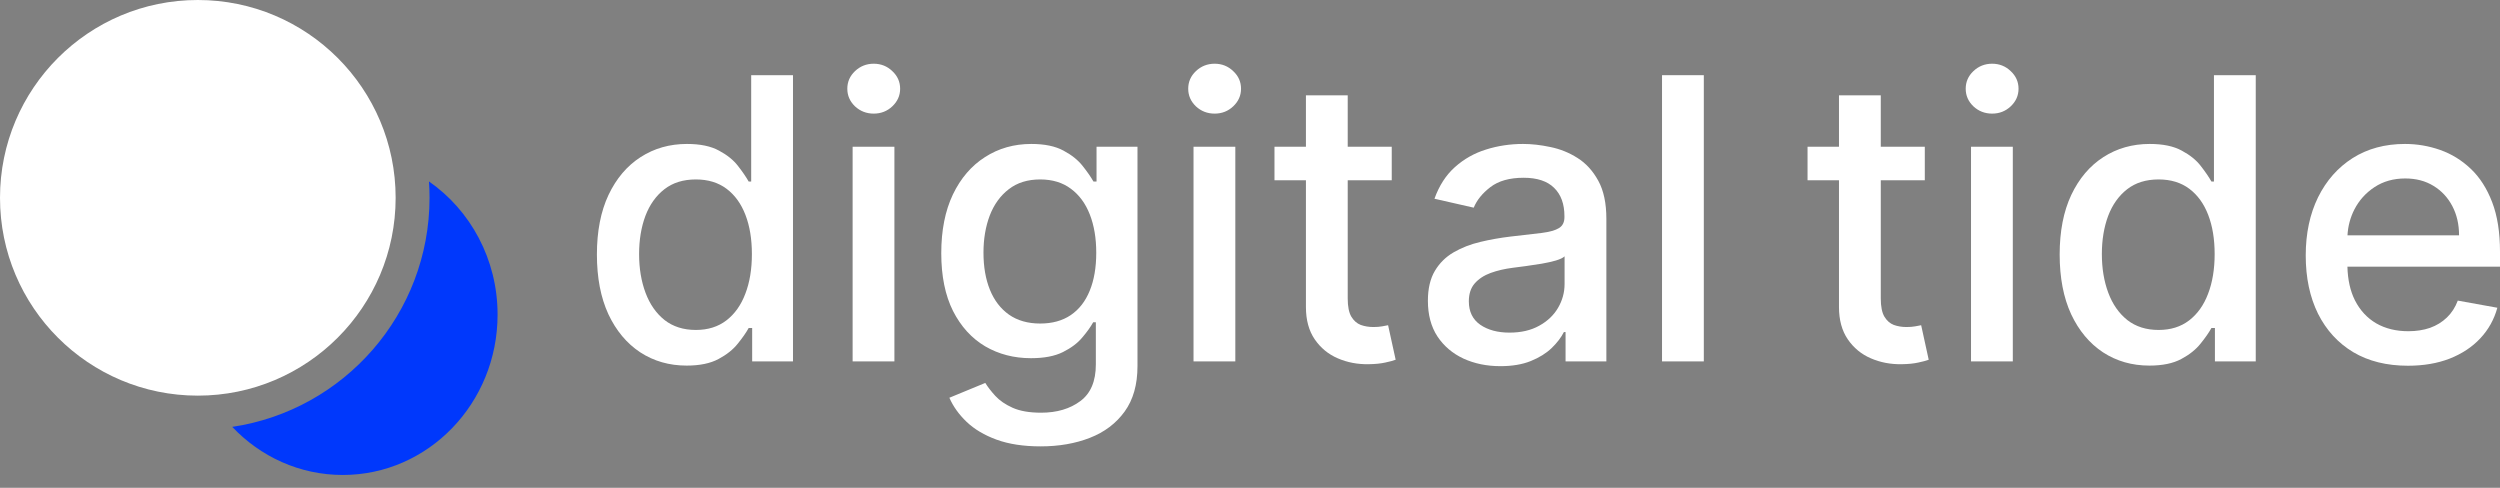
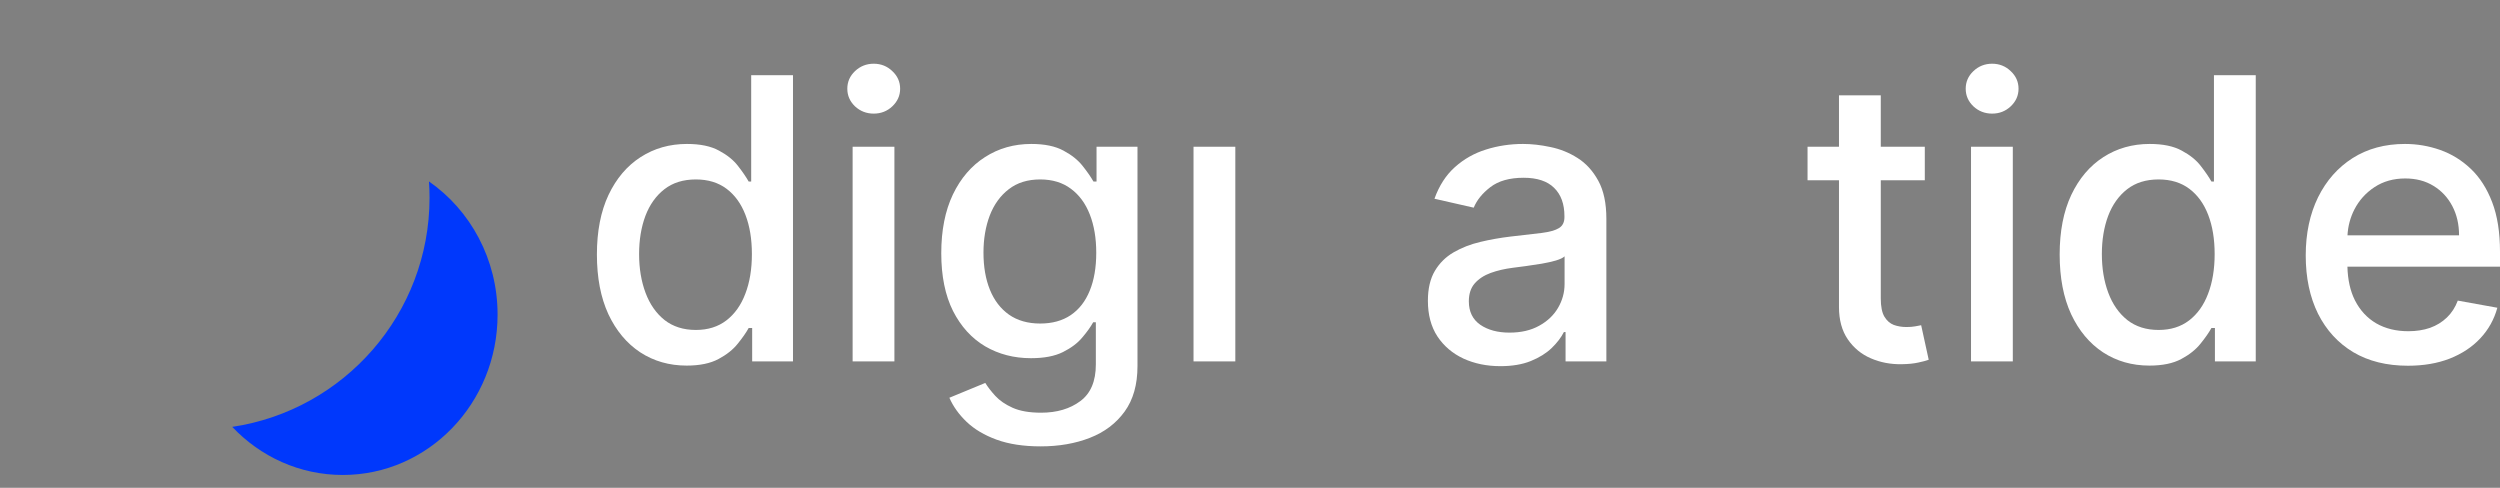
<svg xmlns="http://www.w3.org/2000/svg" width="164" height="32" viewBox="0 0 164 32" fill="none">
  <rect x="0" y="0" width="164" height="32" fill="#808080" stroke="none" />
  <path d="M57.316 7.453C56.84 7.453 56.43 7.294 56.088 6.976C55.752 6.653 55.584 6.268 55.584 5.821C55.584 5.369 55.752 4.984 56.088 4.666C56.43 4.342 56.84 4.18 57.316 4.18C57.793 4.18 58.2 4.342 58.536 4.666C58.878 4.984 59.049 5.369 59.049 5.821C59.049 6.268 58.878 6.653 58.536 6.976C58.2 7.294 57.793 7.453 57.316 7.453Z" fill="white" />
  <path fill-rule="evenodd" clip-rule="evenodd" d="M45.043 23.983C43.906 23.983 42.891 23.693 41.999 23.112C41.113 22.526 40.416 21.691 39.908 20.609C39.407 19.521 39.157 18.217 39.157 16.695C39.157 15.173 39.41 13.871 39.918 12.789C40.431 11.707 41.134 10.879 42.026 10.305C42.919 9.73 43.93 9.443 45.061 9.443C45.935 9.443 46.638 9.589 47.17 9.883C47.708 10.17 48.123 10.506 48.416 10.891C48.716 11.276 48.948 11.616 49.113 11.909H49.278V4.932H52.02V23.708H49.342V21.517H49.113C48.948 21.817 48.71 22.159 48.398 22.544C48.093 22.929 47.671 23.265 47.133 23.552C46.595 23.84 45.898 23.983 45.043 23.983ZM45.648 21.645C46.436 21.645 47.102 21.438 47.646 21.022C48.196 20.6 48.612 20.017 48.893 19.271C49.181 18.525 49.324 17.657 49.324 16.667C49.324 15.689 49.184 14.834 48.902 14.1C48.621 13.367 48.209 12.795 47.665 12.386C47.121 11.976 46.448 11.771 45.648 11.771C44.823 11.771 44.135 11.985 43.585 12.413C43.035 12.841 42.619 13.425 42.338 14.164C42.063 14.904 41.925 15.738 41.925 16.667C41.925 17.608 42.066 18.455 42.347 19.207C42.628 19.959 43.044 20.554 43.594 20.994C44.15 21.428 44.835 21.645 45.648 21.645Z" fill="white" />
  <path fill-rule="evenodd" clip-rule="evenodd" d="M65.377 28.842C66.184 29.136 67.147 29.282 68.265 29.282C69.463 29.282 70.539 29.096 71.493 28.723C72.452 28.35 73.213 27.776 73.775 27C74.338 26.223 74.619 25.23 74.619 24.02V9.626H71.933V11.909H71.731C71.566 11.616 71.331 11.276 71.025 10.891C70.725 10.506 70.307 10.17 69.769 9.883C69.231 9.589 68.525 9.443 67.651 9.443C66.52 9.443 65.509 9.73 64.616 10.305C63.724 10.873 63.021 11.692 62.508 12.762C62.001 13.831 61.747 15.115 61.747 16.612C61.747 18.11 62.004 19.372 62.517 20.399C63.036 21.419 63.739 22.192 64.626 22.718C65.518 23.238 66.52 23.497 67.633 23.497C68.495 23.497 69.194 23.363 69.732 23.094C70.27 22.825 70.692 22.507 70.997 22.14C71.309 21.774 71.547 21.441 71.713 21.141H71.887V23.91C71.887 25.01 71.547 25.811 70.869 26.312C70.191 26.819 69.332 27.073 68.293 27.073C67.535 27.073 66.915 26.966 66.432 26.752C65.955 26.538 65.576 26.278 65.295 25.973C65.02 25.673 64.8 25.389 64.635 25.12L62.279 26.092C62.529 26.666 62.908 27.195 63.415 27.678C63.923 28.161 64.577 28.549 65.377 28.842ZM70.237 20.674C69.692 21.04 69.026 21.224 68.238 21.224C67.425 21.224 66.74 21.028 66.184 20.637C65.634 20.246 65.219 19.702 64.937 19.005C64.656 18.308 64.516 17.498 64.516 16.576C64.516 15.677 64.653 14.864 64.928 14.137C65.209 13.409 65.625 12.835 66.175 12.413C66.725 11.985 67.413 11.771 68.238 11.771C69.038 11.771 69.711 11.976 70.255 12.386C70.799 12.789 71.211 13.351 71.493 14.073C71.774 14.794 71.914 15.628 71.914 16.576C71.914 17.547 71.771 18.382 71.483 19.078C71.202 19.769 70.787 20.301 70.237 20.674Z" fill="white" />
-   <path d="M79.68 7.453C79.203 7.453 78.793 7.294 78.451 6.976C78.115 6.653 77.947 6.268 77.947 5.821C77.947 5.369 78.115 4.984 78.451 4.666C78.793 4.342 79.203 4.18 79.68 4.18C80.156 4.18 80.563 4.342 80.899 4.666C81.241 4.984 81.412 5.369 81.412 5.821C81.412 6.268 81.241 6.653 80.899 6.976C80.563 7.294 80.156 7.453 79.68 7.453Z" fill="white" />
-   <path d="M88.648 20.774C88.489 20.506 88.41 20.105 88.41 19.573V11.826H91.298V9.626H88.41V6.252H85.669V9.626H83.606V11.826H85.669V20.142C85.669 20.991 85.861 21.697 86.246 22.26C86.631 22.822 87.135 23.238 87.759 23.506C88.382 23.776 89.055 23.904 89.776 23.892C90.216 23.886 90.583 23.849 90.876 23.782C91.169 23.721 91.396 23.659 91.555 23.598L91.059 21.334C90.968 21.352 90.839 21.377 90.674 21.407C90.509 21.438 90.317 21.453 90.097 21.453C89.797 21.453 89.519 21.407 89.263 21.315C89.012 21.218 88.807 21.037 88.648 20.774Z" fill="white" />
  <path fill-rule="evenodd" clip-rule="evenodd" d="M98.428 24.02C97.536 24.02 96.729 23.855 96.008 23.525C95.287 23.189 94.715 22.703 94.293 22.067C93.878 21.431 93.67 20.652 93.67 19.729C93.67 18.935 93.823 18.281 94.129 17.767C94.434 17.254 94.847 16.848 95.366 16.548C95.886 16.248 96.466 16.022 97.108 15.87C97.75 15.717 98.404 15.601 99.07 15.521C99.913 15.423 100.598 15.344 101.124 15.283C101.649 15.216 102.031 15.109 102.27 14.962C102.508 14.815 102.627 14.577 102.627 14.247V14.183C102.627 13.382 102.401 12.762 101.949 12.322C101.503 11.881 100.836 11.661 99.95 11.661C99.027 11.661 98.3 11.866 97.768 12.276C97.243 12.679 96.879 13.128 96.677 13.623L94.101 13.037C94.407 12.181 94.853 11.49 95.439 10.965C96.032 10.433 96.714 10.048 97.484 9.809C98.254 9.565 99.064 9.443 99.913 9.443C100.476 9.443 101.072 9.51 101.701 9.644C102.337 9.773 102.93 10.011 103.48 10.36C104.036 10.708 104.491 11.206 104.846 11.854C105.2 12.496 105.378 13.33 105.378 14.357V23.708H102.701V21.783H102.591C102.413 22.137 102.147 22.486 101.793 22.828C101.438 23.17 100.983 23.455 100.427 23.681C99.871 23.907 99.204 24.02 98.428 24.02ZM99.024 21.82C99.782 21.82 100.43 21.67 100.968 21.37C101.512 21.071 101.924 20.68 102.206 20.197C102.493 19.708 102.636 19.185 102.636 18.629V16.814C102.539 16.912 102.349 17.003 102.068 17.089C101.793 17.168 101.478 17.239 101.124 17.3C100.769 17.355 100.424 17.407 100.088 17.456C99.752 17.498 99.47 17.535 99.244 17.566C98.713 17.633 98.227 17.746 97.787 17.905C97.353 18.064 97.004 18.293 96.741 18.592C96.485 18.886 96.356 19.277 96.356 19.766C96.356 20.444 96.607 20.958 97.108 21.306C97.609 21.648 98.248 21.82 99.024 21.82Z" fill="white" />
  <path d="M121.215 22.26C120.83 21.697 120.637 20.991 120.637 20.142V11.826H118.575V9.626H120.637V6.252H123.379V9.626H126.267V11.826H123.379V19.573C123.379 20.105 123.458 20.506 123.617 20.774C123.776 21.037 123.981 21.218 124.231 21.315C124.488 21.407 124.766 21.453 125.065 21.453C125.286 21.453 125.478 21.438 125.643 21.407C125.808 21.377 125.936 21.352 126.028 21.334L126.523 23.598C126.364 23.659 126.138 23.721 125.845 23.782C125.551 23.849 125.185 23.886 124.745 23.892C124.023 23.904 123.351 23.776 122.728 23.506C122.104 23.238 121.6 22.822 121.215 22.26Z" fill="white" />
  <path d="M129.455 6.976C129.797 7.294 130.206 7.453 130.683 7.453C131.16 7.453 131.566 7.294 131.903 6.976C132.245 6.653 132.416 6.268 132.416 5.821C132.416 5.369 132.245 4.984 131.903 4.666C131.566 4.342 131.16 4.18 130.683 4.18C130.206 4.18 129.797 4.342 129.455 4.666C129.119 4.984 128.95 5.369 128.95 5.821C128.95 6.268 129.119 6.653 129.455 6.976Z" fill="white" />
  <path fill-rule="evenodd" clip-rule="evenodd" d="M141 23.983C139.863 23.983 138.848 23.693 137.956 23.112C137.07 22.526 136.373 21.691 135.865 20.609C135.364 19.521 135.114 18.217 135.114 16.695C135.114 15.173 135.367 13.871 135.875 12.789C136.388 11.707 137.091 10.879 137.983 10.305C138.876 9.73 139.887 9.443 141.018 9.443C141.892 9.443 142.595 9.589 143.127 9.883C143.664 10.17 144.08 10.506 144.373 10.891C144.673 11.276 144.905 11.616 145.07 11.909H145.235V4.932H147.977V23.708H145.299V21.517H145.07C144.905 21.817 144.667 22.159 144.355 22.544C144.05 22.929 143.628 23.265 143.09 23.552C142.552 23.84 141.855 23.983 141 23.983ZM141.605 21.645C142.393 21.645 143.059 21.438 143.603 21.022C144.153 20.6 144.569 20.017 144.85 19.271C145.137 18.525 145.281 17.657 145.281 16.667C145.281 15.689 145.141 14.834 144.859 14.1C144.578 13.367 144.166 12.795 143.622 12.386C143.078 11.976 142.405 11.771 141.605 11.771C140.78 11.771 140.092 11.985 139.542 12.413C138.992 12.841 138.576 13.425 138.295 14.164C138.02 14.904 137.882 15.738 137.882 16.667C137.882 17.608 138.023 18.455 138.304 19.207C138.585 19.959 139.001 20.554 139.551 20.994C140.107 21.428 140.792 21.645 141.605 21.645Z" fill="white" />
  <path fill-rule="evenodd" clip-rule="evenodd" d="M154.374 23.103C155.376 23.696 156.571 23.992 157.958 23.992C158.985 23.992 159.899 23.837 160.699 23.525C161.506 23.207 162.176 22.764 162.707 22.195C163.245 21.621 163.618 20.952 163.826 20.188L161.231 19.72C161.066 20.16 160.828 20.53 160.516 20.829C160.204 21.129 159.835 21.355 159.407 21.508C158.979 21.655 158.505 21.728 157.986 21.728C157.185 21.728 156.485 21.557 155.886 21.215C155.287 20.866 154.82 20.362 154.484 19.702C154.176 19.087 154.012 18.351 153.991 17.492H164V16.52C164 15.243 163.829 14.158 163.487 13.266C163.144 12.367 162.677 11.637 162.084 11.075C161.491 10.512 160.822 10.1 160.076 9.837C159.33 9.574 158.56 9.443 157.766 9.443C156.458 9.443 155.315 9.751 154.337 10.369C153.365 10.986 152.607 11.845 152.063 12.945C151.525 14.045 151.256 15.316 151.256 16.759C151.256 18.22 151.525 19.494 152.063 20.582C152.607 21.664 153.377 22.504 154.374 23.103ZM153.995 15.439C154.028 14.833 154.179 14.268 154.447 13.742C154.759 13.137 155.199 12.649 155.767 12.276C156.342 11.897 157.014 11.707 157.784 11.707C158.493 11.707 159.11 11.869 159.636 12.193C160.168 12.517 160.58 12.96 160.874 13.523C161.167 14.079 161.314 14.717 161.314 15.439H153.995Z" fill="white" />
  <path d="M55.932 9.626H58.673V23.708H55.932V9.626Z" fill="white" />
  <path d="M78.295 9.626H81.037V23.708H78.295V9.626Z" fill="white" />
-   <path d="M111.77 23.708V4.932H109.029V23.708H111.77Z" fill="white" />
+   <path d="M111.77 23.708V4.932V23.708H111.77Z" fill="white" />
  <path d="M132.04 9.626H129.299V23.708H132.04V9.626Z" fill="white" />
-   <path d="M25.954 12.977C25.954 20.144 20.144 25.954 12.977 25.954C5.81 25.954 0 20.144 0 12.977C0 5.81 5.81 0 12.977 0C20.144 0 25.954 5.81 25.954 12.977Z" fill="white" />
  <path d="M15.235 28.003C22.559 26.912 28.178 20.596 28.178 12.969C28.178 12.61 28.165 12.255 28.141 11.903C30.855 13.791 32.641 16.999 32.641 20.64C32.641 26.449 28.095 31.158 22.487 31.158C19.646 31.158 17.078 29.95 15.235 28.003Z" fill="#0038FC" />
</svg>